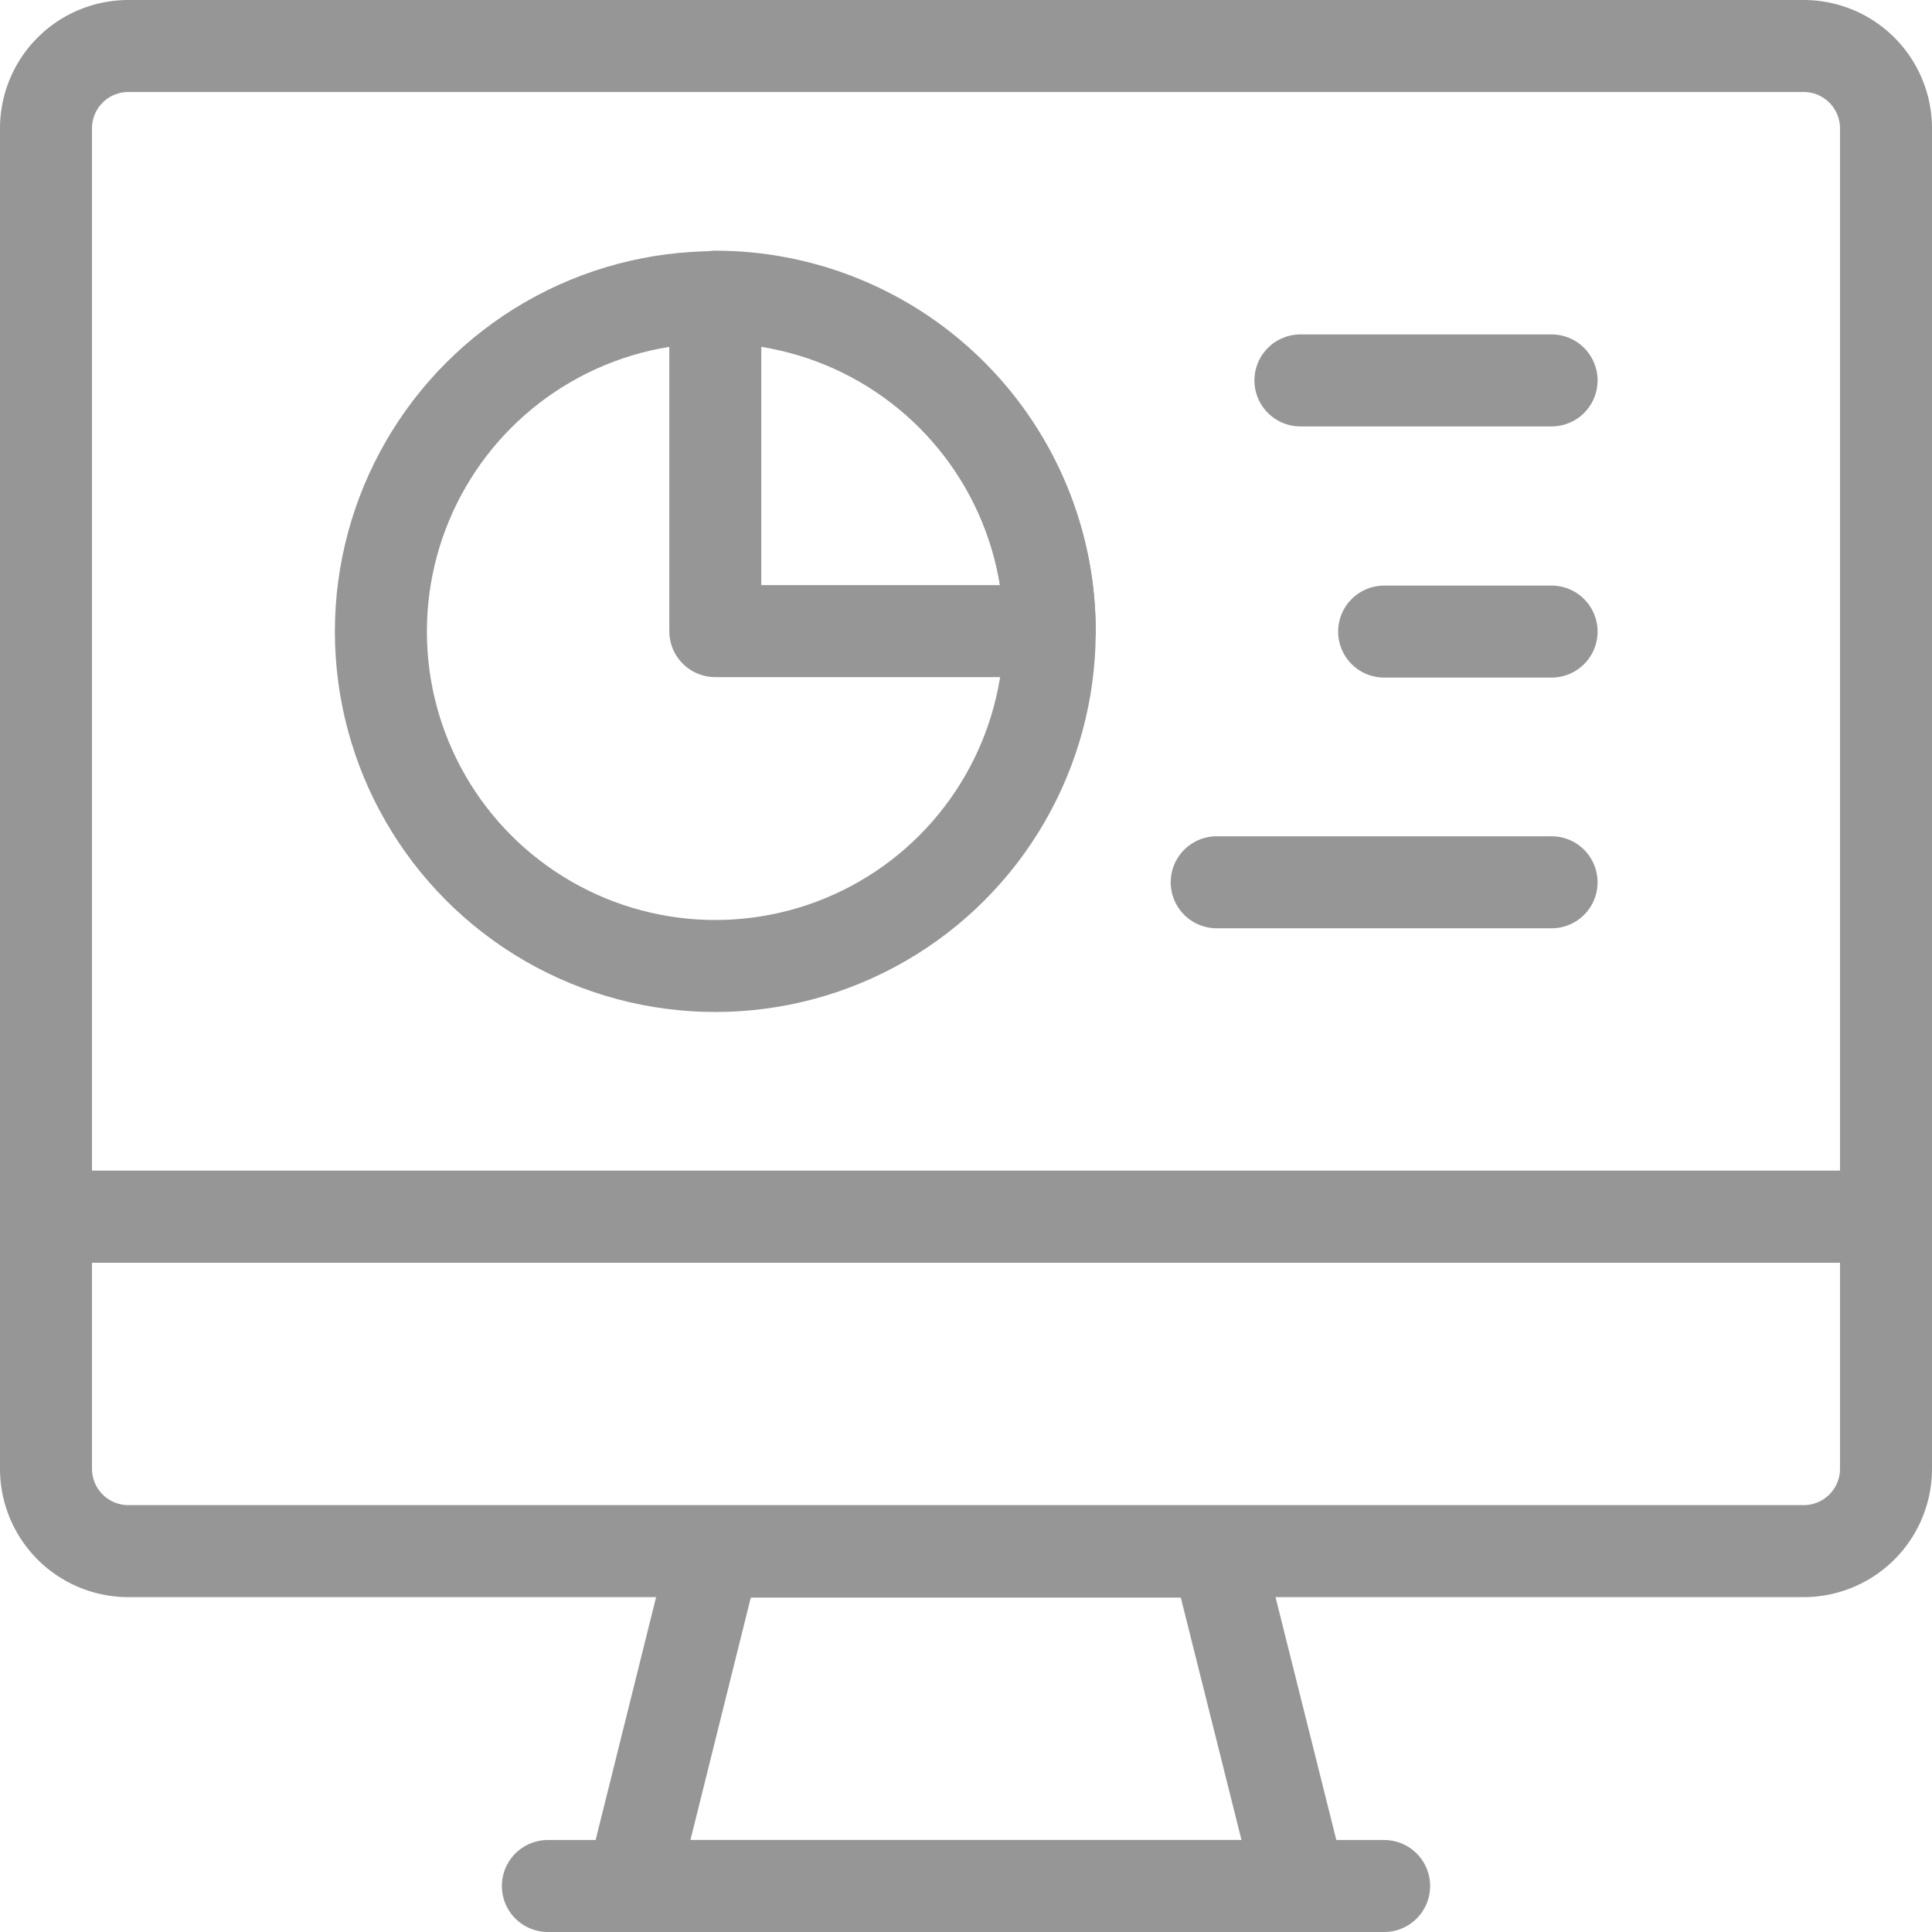
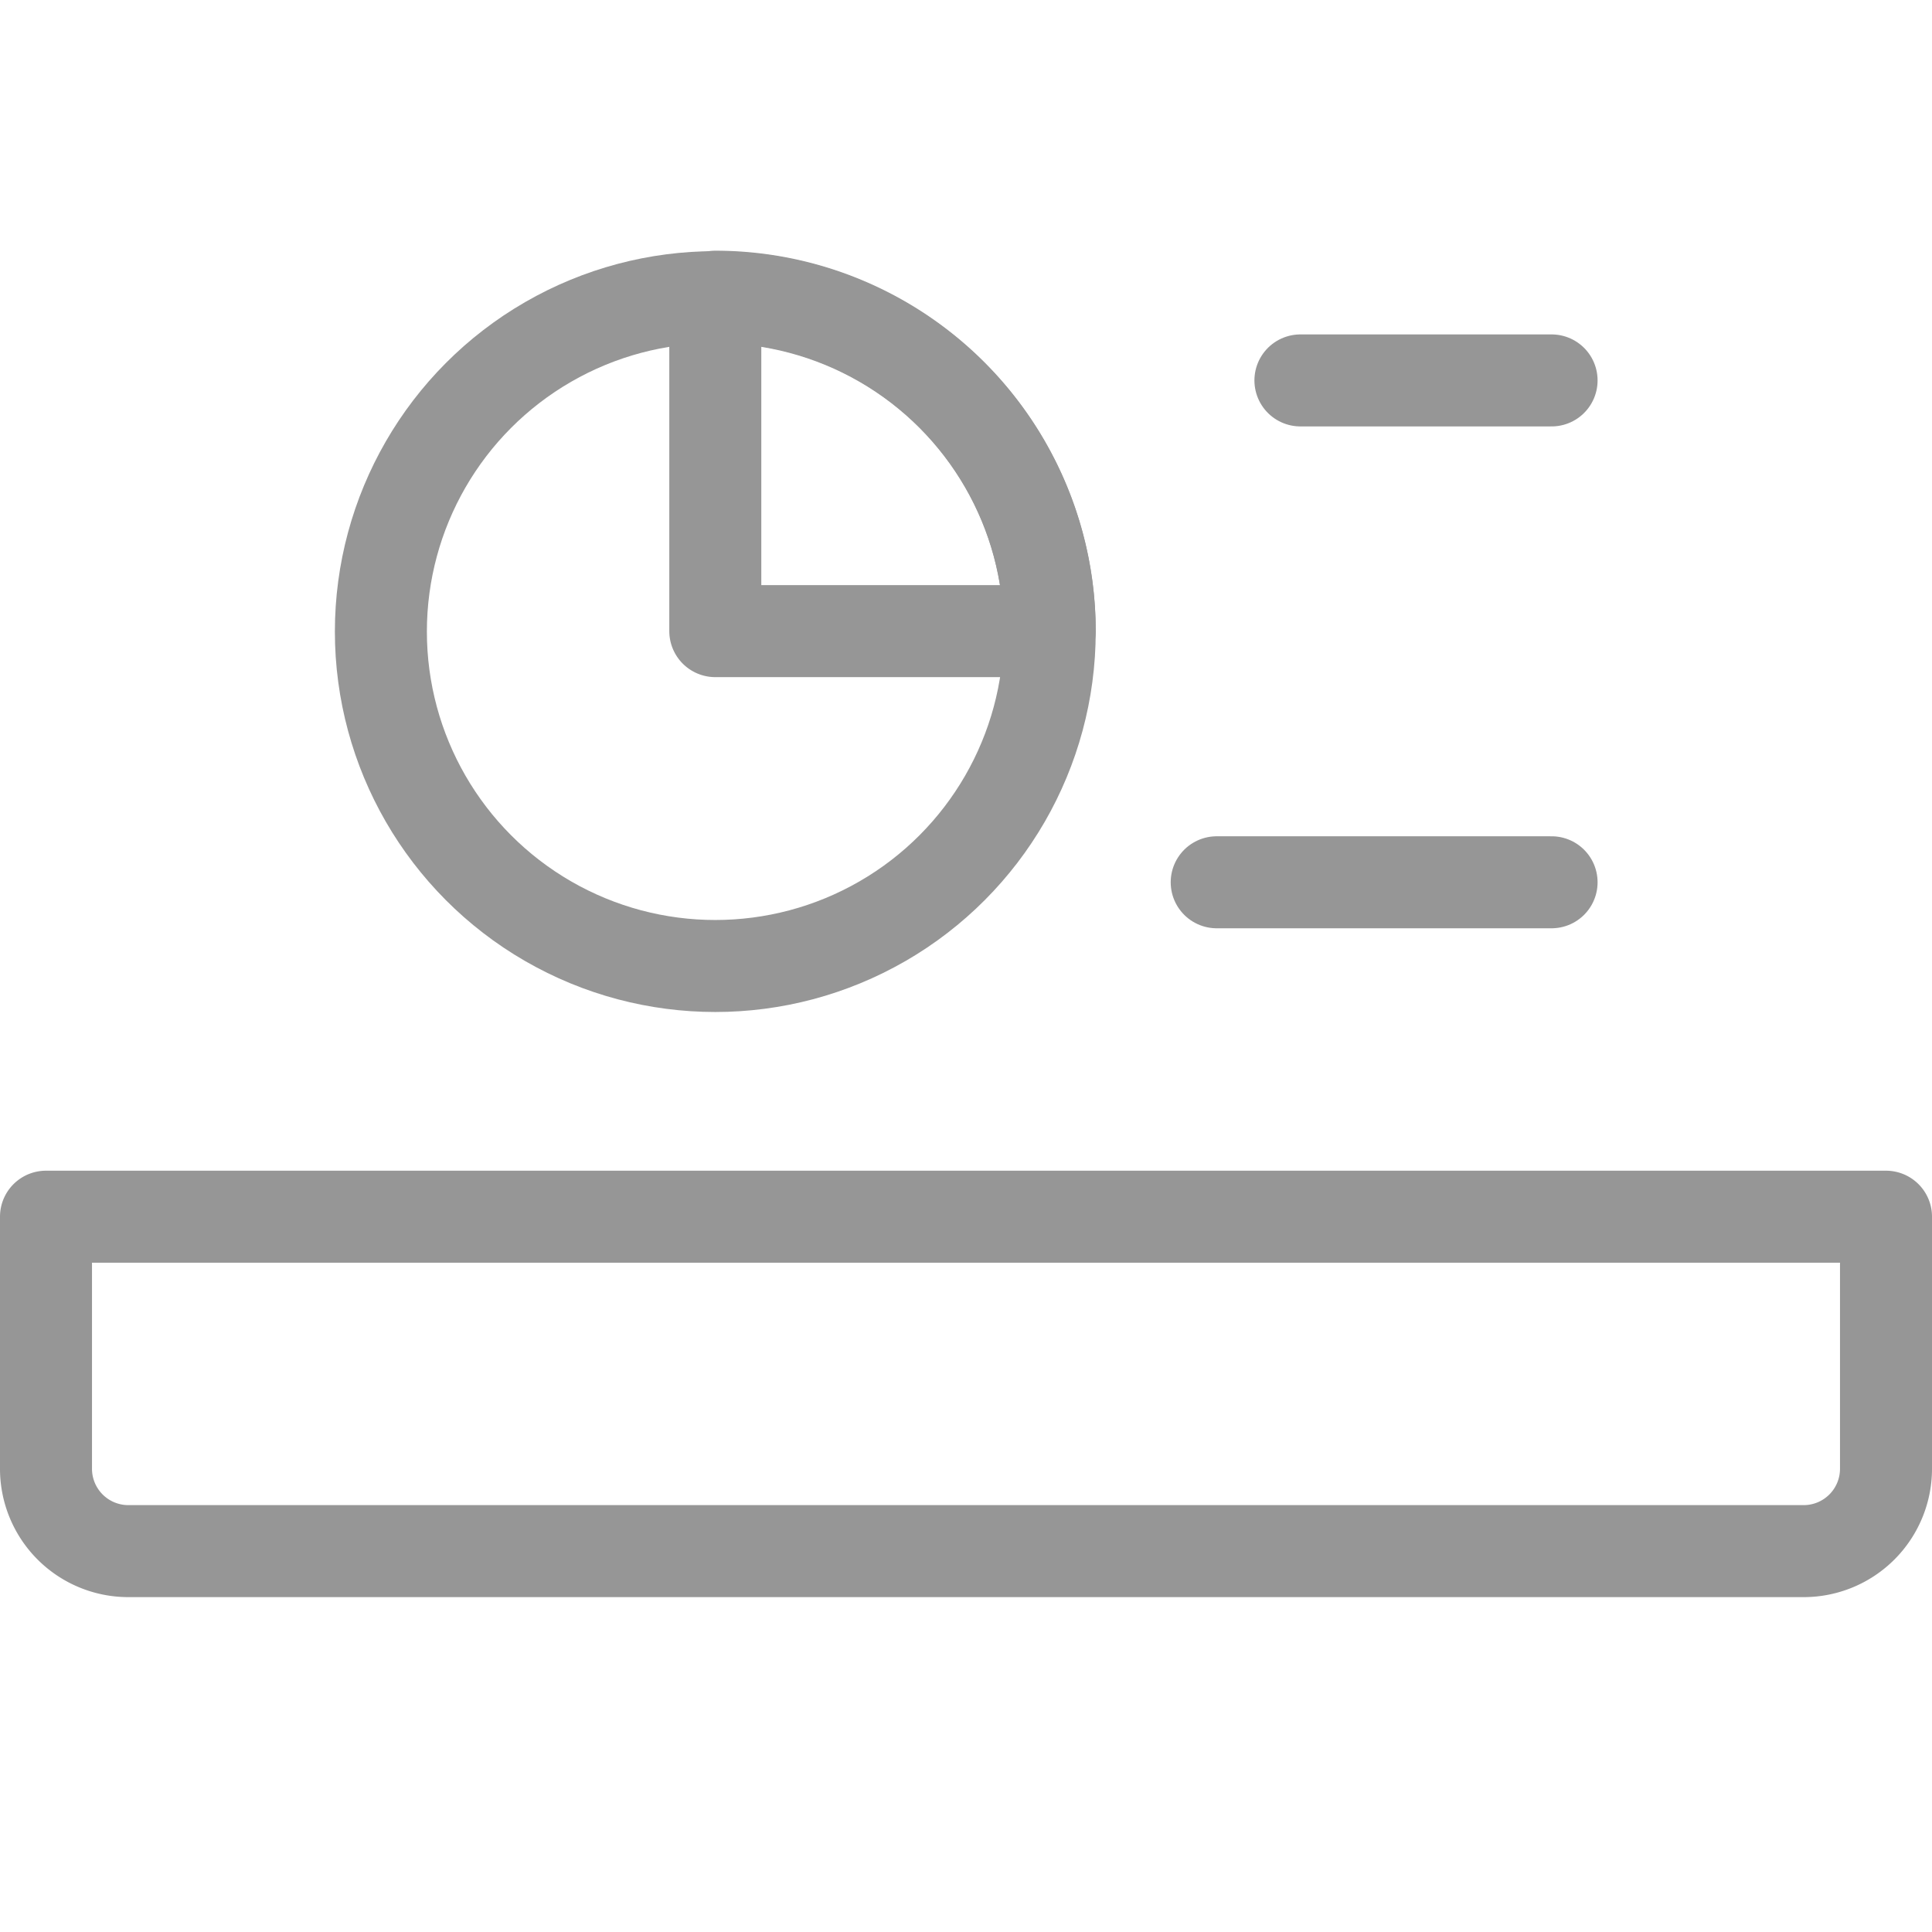
<svg xmlns="http://www.w3.org/2000/svg" width="42" height="42" viewBox="0 0 42 42">
  <defs>
    <style>.cls-1{fill:none;stroke:#969696;stroke-linecap:round;stroke-linejoin:round;stroke-width:2px;}</style>
  </defs>
  <title>icon_desctop</title>
  <g id="レイヤー_2" data-name="レイヤー 2">
    <g id="レイヤー_1-2" data-name="レイヤー 1">
-       <path class="cls-1" d="M2.79,1H39.21A1.79,1.79,0,0,1,41,2.79V26.45a0,0,0,0,1,0,0H1a0,0,0,0,1,0,0V2.79A1.79,1.79,0,0,1,2.79,1Z" />
      <path class="cls-1" d="M1,26.45H41a0,0,0,0,1,0,0v5.48a1.79,1.79,0,0,1-1.79,1.79H2.79A1.79,1.79,0,0,1,1,31.94V26.45A0,0,0,0,1,1,26.45Z" />
-       <polygon class="cls-1" points="28.27 41 13.73 41 15.54 33.73 26.45 33.73 28.27 41" />
      <circle class="cls-1" cx="15.55" cy="13.73" r="7.27" />
-       <path class="cls-1" d="M15.55,6.45v7.27h7.27A7.27,7.27,0,0,0,15.55,6.45Z" />
+       <path class="cls-1" d="M15.55,6.45v7.27h7.27A7.27,7.27,0,0,0,15.55,6.45" />
      <line class="cls-1" x1="33.73" y1="8.27" x2="28.27" y2="8.27" />
      <line class="cls-1" x1="33.73" y1="19.18" x2="26.45" y2="19.18" />
-       <line class="cls-1" x1="33.73" y1="13.73" x2="30.09" y2="13.73" />
-       <line class="cls-1" x1="11.91" y1="41" x2="30.09" y2="41" />
    </g>
  </g>
</svg>